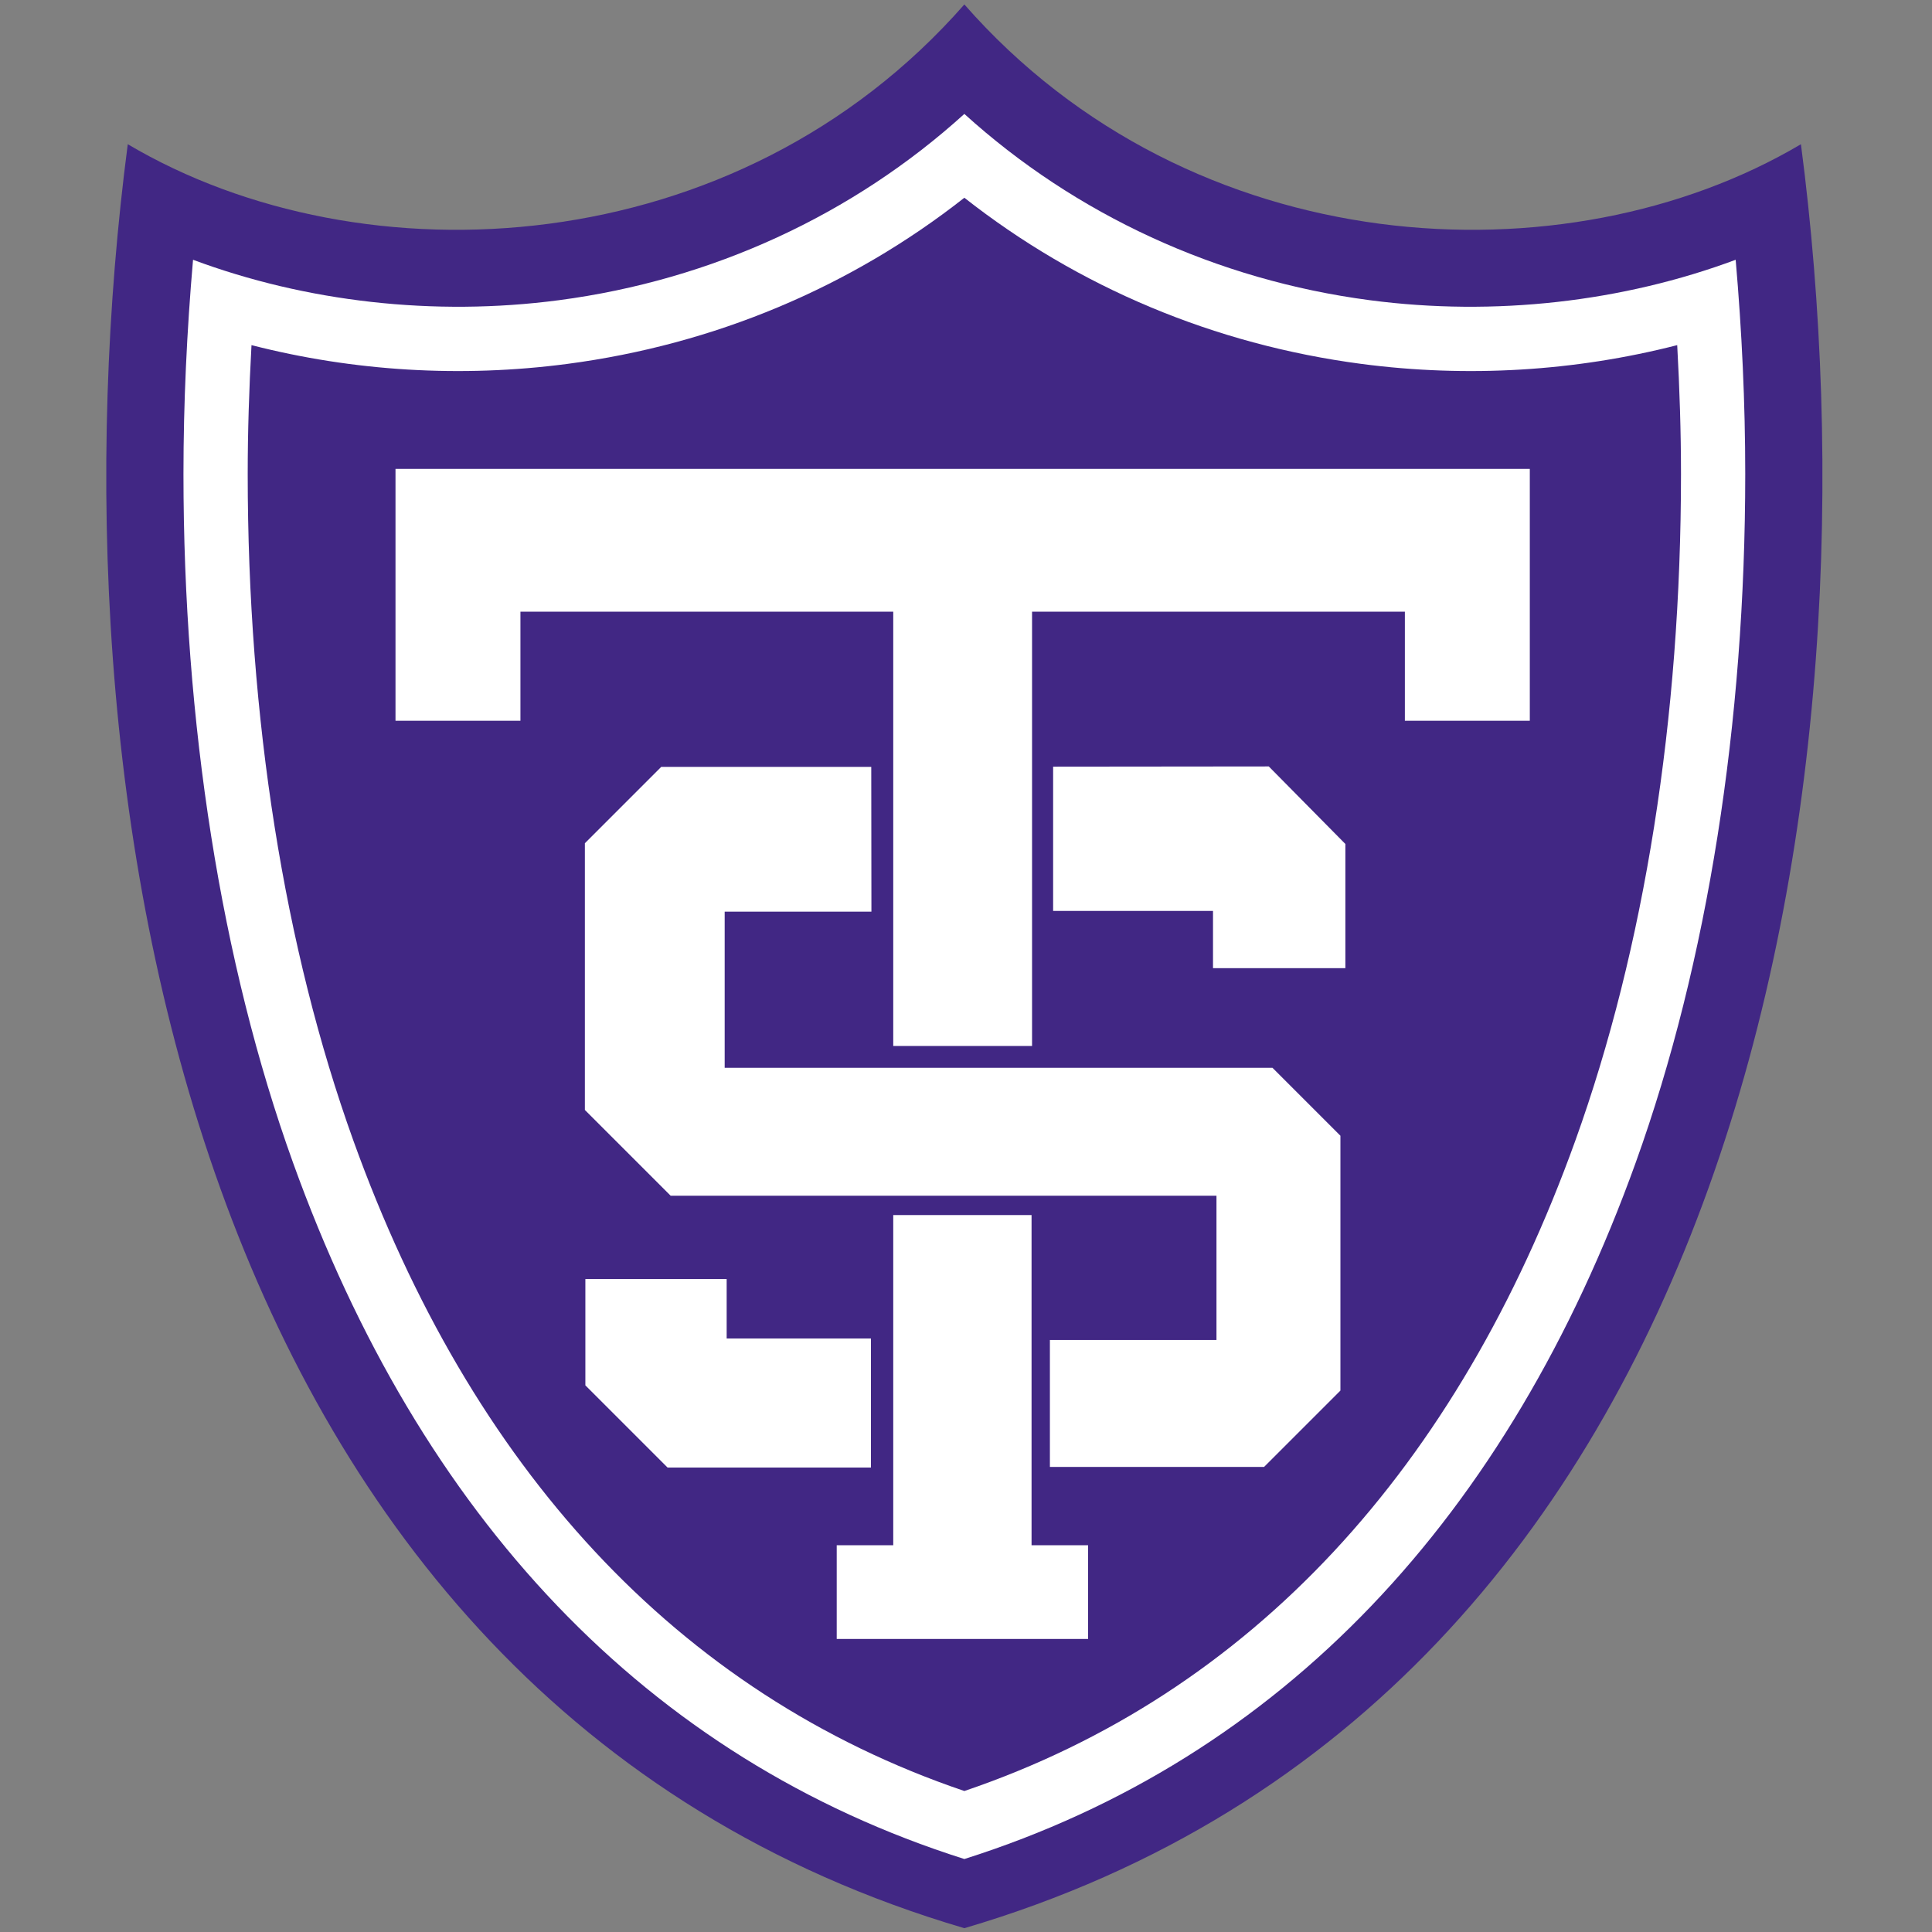
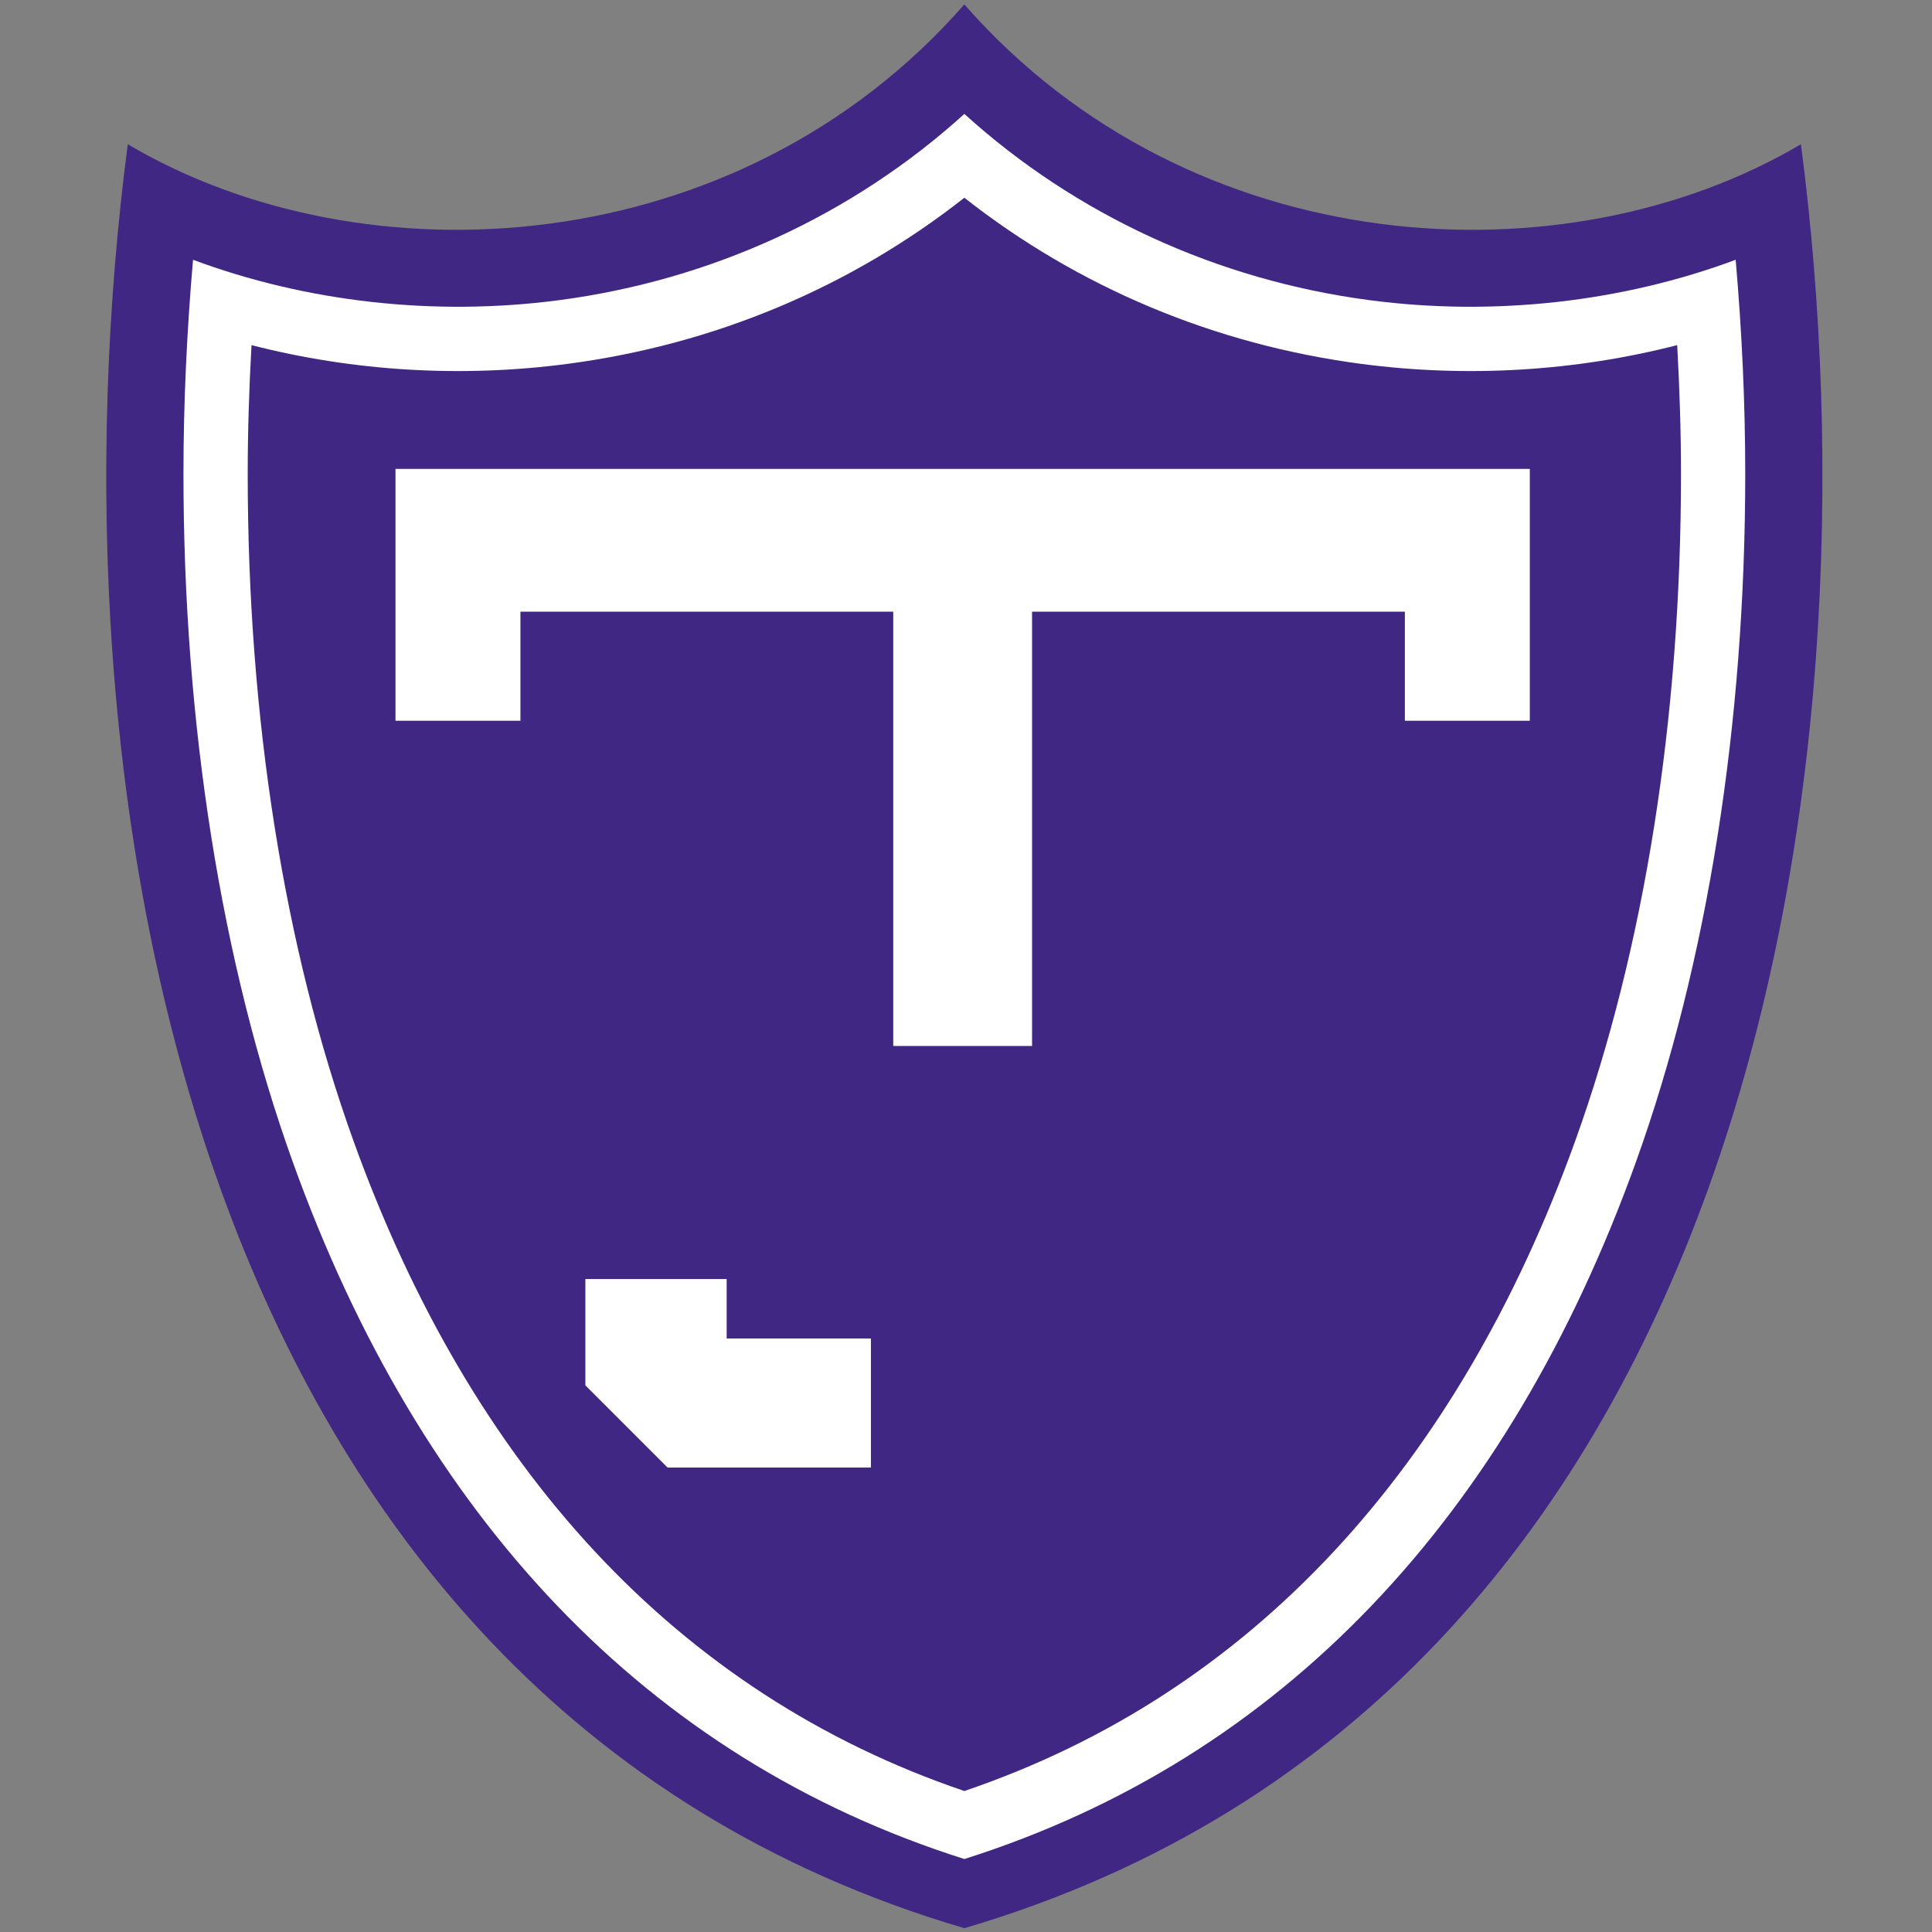
<svg xmlns="http://www.w3.org/2000/svg" width="200" height="200" viewBox="0 0 200 200">
  <rect x="0" y="0" width="200" height="200" fill="#808080" stroke="none" />
  <g stroke="none" stroke-width="1" fill="none" fill-rule="evenodd" transform="translate(11, 0)">
    <g transform="translate(88.992, 99.837) scale(-1, 1) rotate(-180) translate(-88.992, -99.837) translate(0, 0.068)" fill-rule="nonzero">
      <path d="M175.432,184.677 C151.101,170.273 112.378,172.299 88.83,199.146 C65.281,172.299 26.558,170.273 2.227,184.677 C-6.406,118.723 7.554,23.918 88.83,0 C170.104,23.918 184.065,118.723 175.432,184.677" id="path14" fill="#412784" />
      <path d="M46.863,168.53 C33.908,166.824 20.643,168.368 8.983,172.714 C8.34,165.308 7.992,157.889 7.992,150.535 C7.992,124.868 11.867,99.999 19.323,79.278 C32.506,42.638 55.902,17.595 88.83,7.16 C121.756,17.595 145.153,42.638 158.337,79.278 C165.792,99.999 169.667,124.868 169.667,150.535 C169.667,157.889 169.32,165.308 168.676,172.714 C157.016,168.368 143.751,166.824 130.795,168.53 C114.941,170.617 100.329,177.388 88.83,187.813 C77.331,177.388 62.719,170.617 46.863,168.53" id="path16" fill="#FFFFFF" />
      <path d="M47.731,161.935 L47.731,161.935 C36.731,160.488 25.586,161.174 15.035,163.878 C14.785,159.344 14.643,154.875 14.643,150.535 C14.643,125.279 18.425,101.417 25.581,81.53 C37.735,47.753 59.024,24.317 88.83,14.201 C118.635,24.317 139.924,47.753 152.078,81.53 C159.234,101.417 163.016,125.279 163.016,150.535 C163.016,154.875 162.874,159.345 162.624,163.878 C152.074,161.174 140.927,160.488 129.928,161.935 C114.709,163.938 100.623,169.864 88.83,179.136 C77.036,169.864 62.95,163.938 47.731,161.935" id="path18" fill="#412784" />
      <polyline id="path20" fill="#FFFFFF" points="29.942 151.066 29.942 124.994 42.875 124.994 42.875 136.285 81.468 136.285 81.468 91.327 95.838 91.327 95.838 136.285 134.432 136.285 134.432 124.994 147.365 124.994 147.365 151.066 29.942 151.066" />
-       <polyline id="path22" fill="#FFFFFF" points="79.192 120.218 57.449 120.218 49.546 112.314 49.546 84.703 58.425 75.825 114.929 75.825 114.929 60.891 97.685 60.891 97.685 47.752 119.856 47.752 127.76 55.655 127.76 82.035 120.729 89.066 64.018 89.066 64.018 105.232 79.209 105.232 79.192 120.218" />
-       <polyline id="path24" fill="#FFFFFF" points="98.019 120.243 98.019 105.309 114.57 105.309 114.57 99.381 128.273 99.381 128.273 112.237 120.344 120.265 98.019 120.243" />
      <polyline id="path26" fill="#FFFFFF" points="79.158 61.044 64.224 61.044 64.224 67.202 49.597 67.202 49.597 56.194 58.103 47.688 79.158 47.688 79.158 61.044" />
-       <polyline id="path28" fill="#FFFFFF" points="95.786 39.643 95.786 73.823 81.468 73.823 81.468 39.643 75.617 39.643 75.617 29.943 101.637 29.943 101.637 39.643 95.786 39.643" />
    </g>
  </g>
</svg>